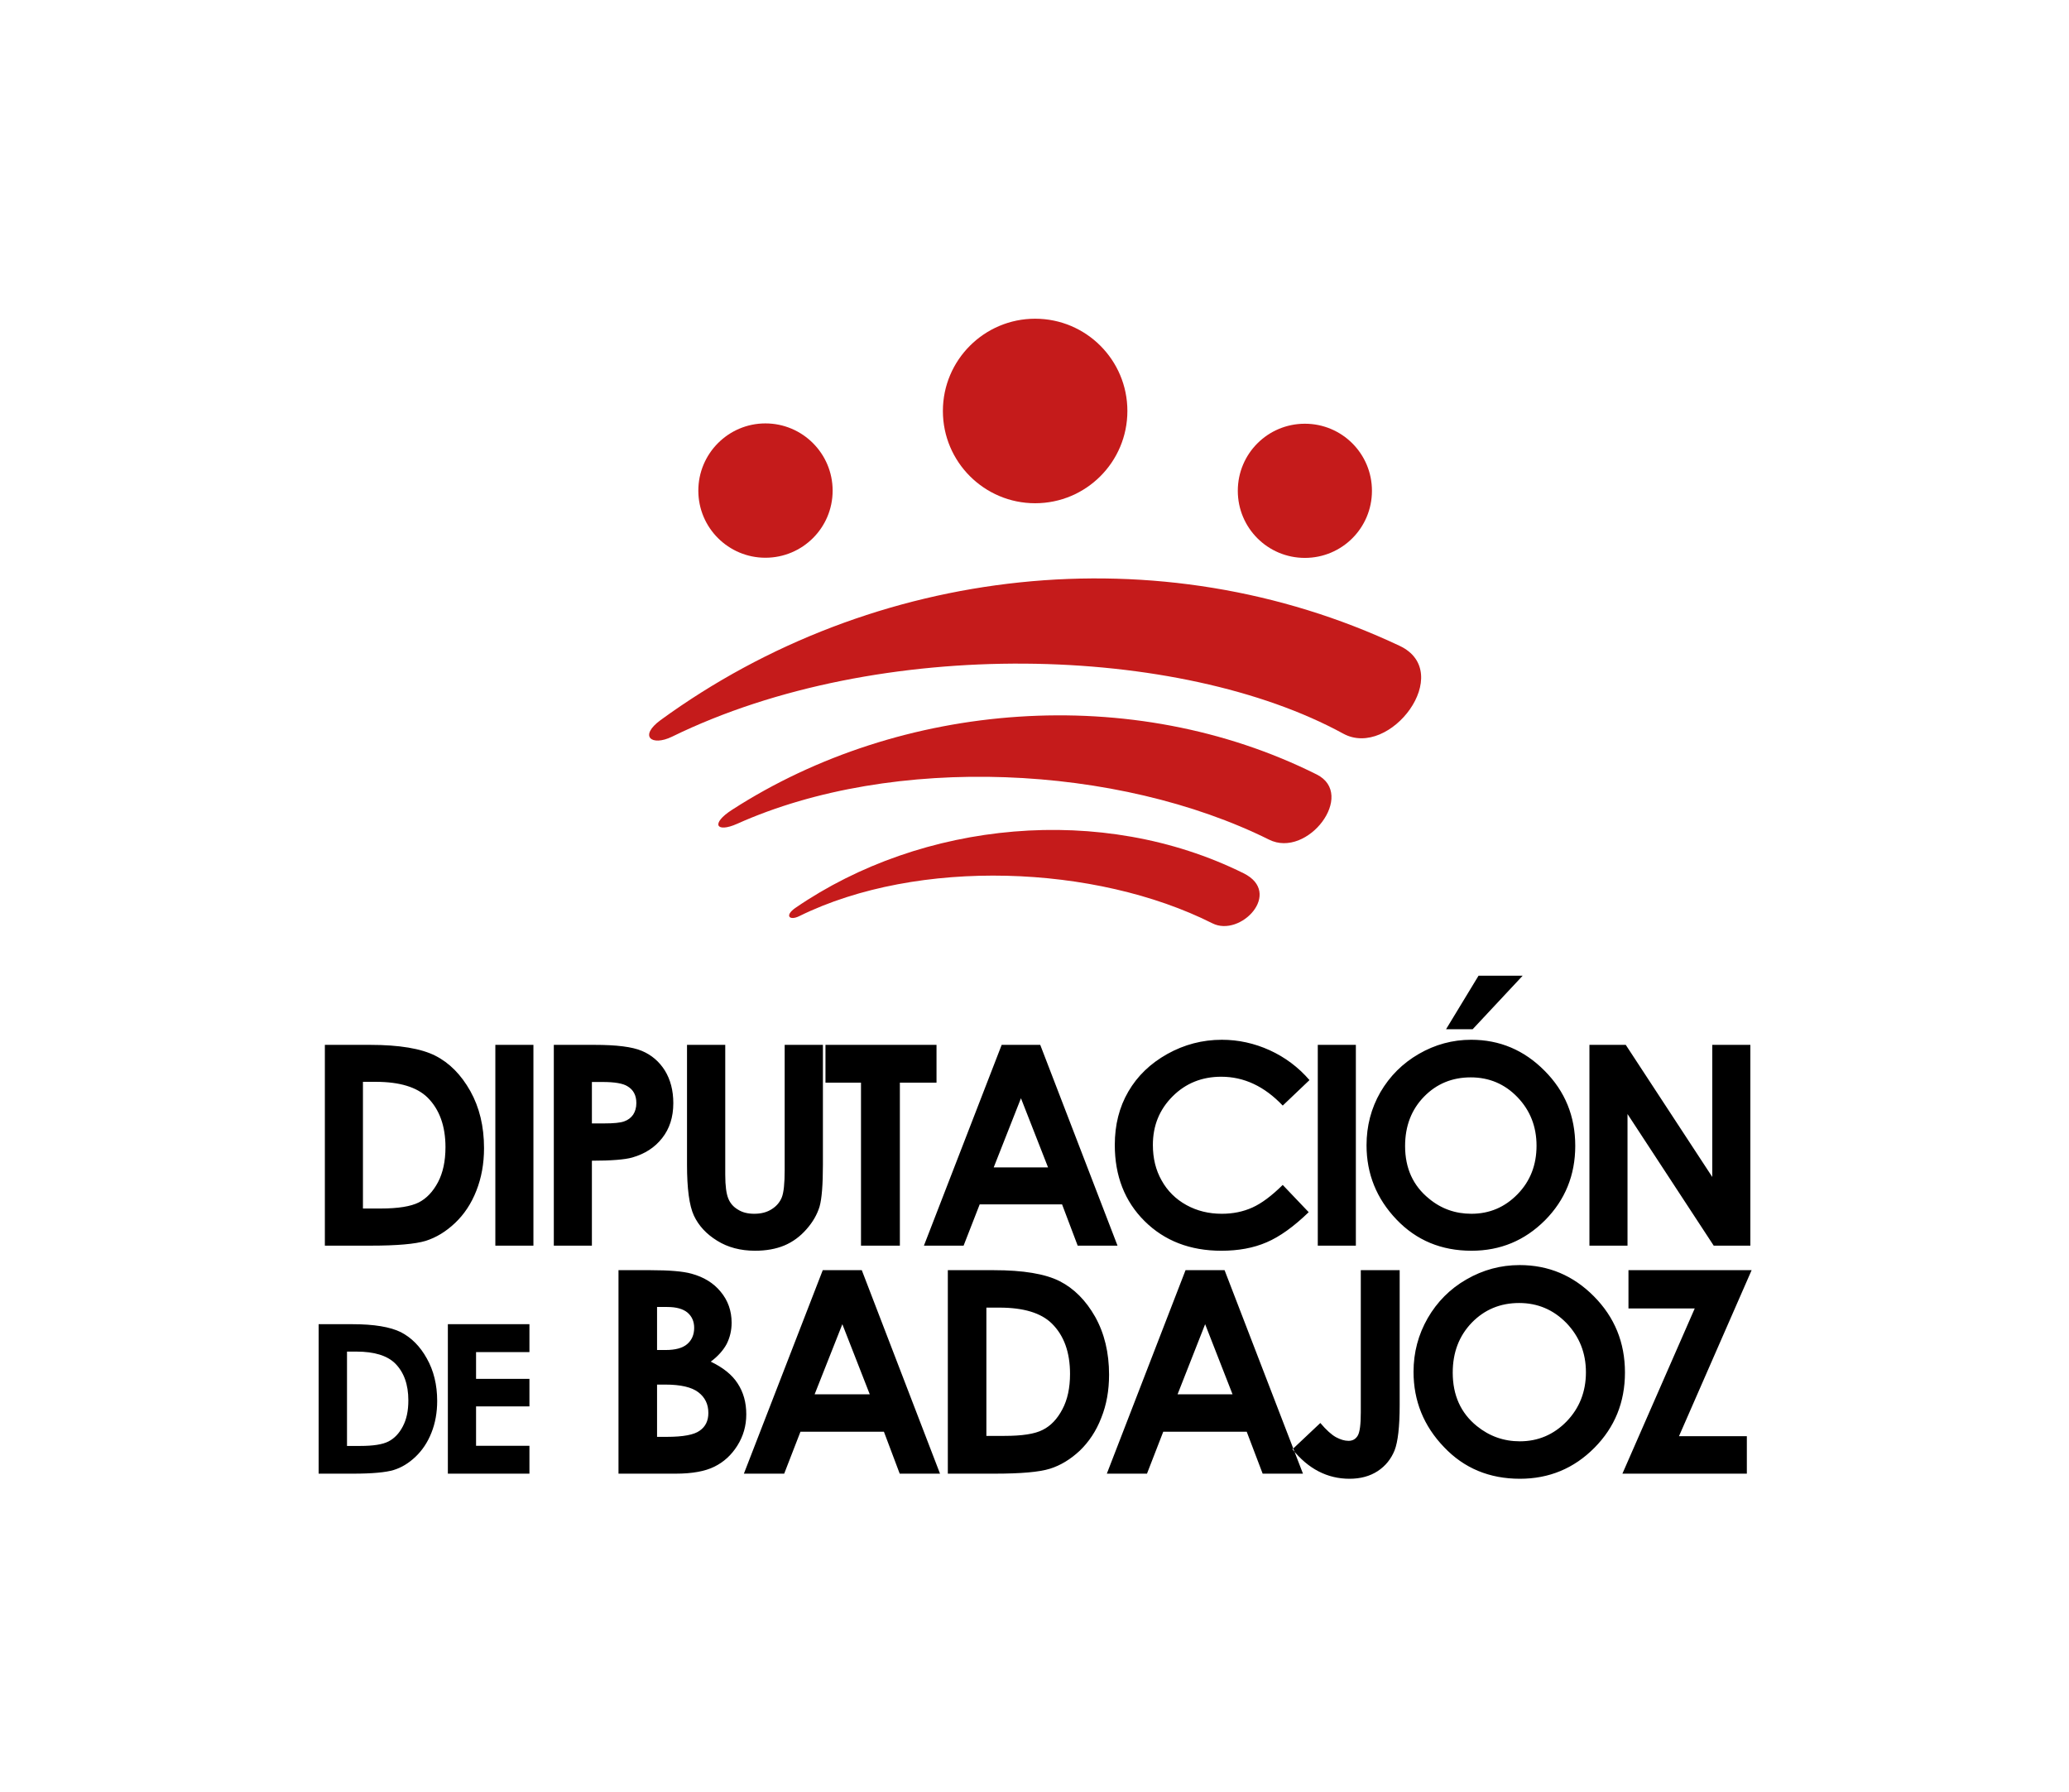
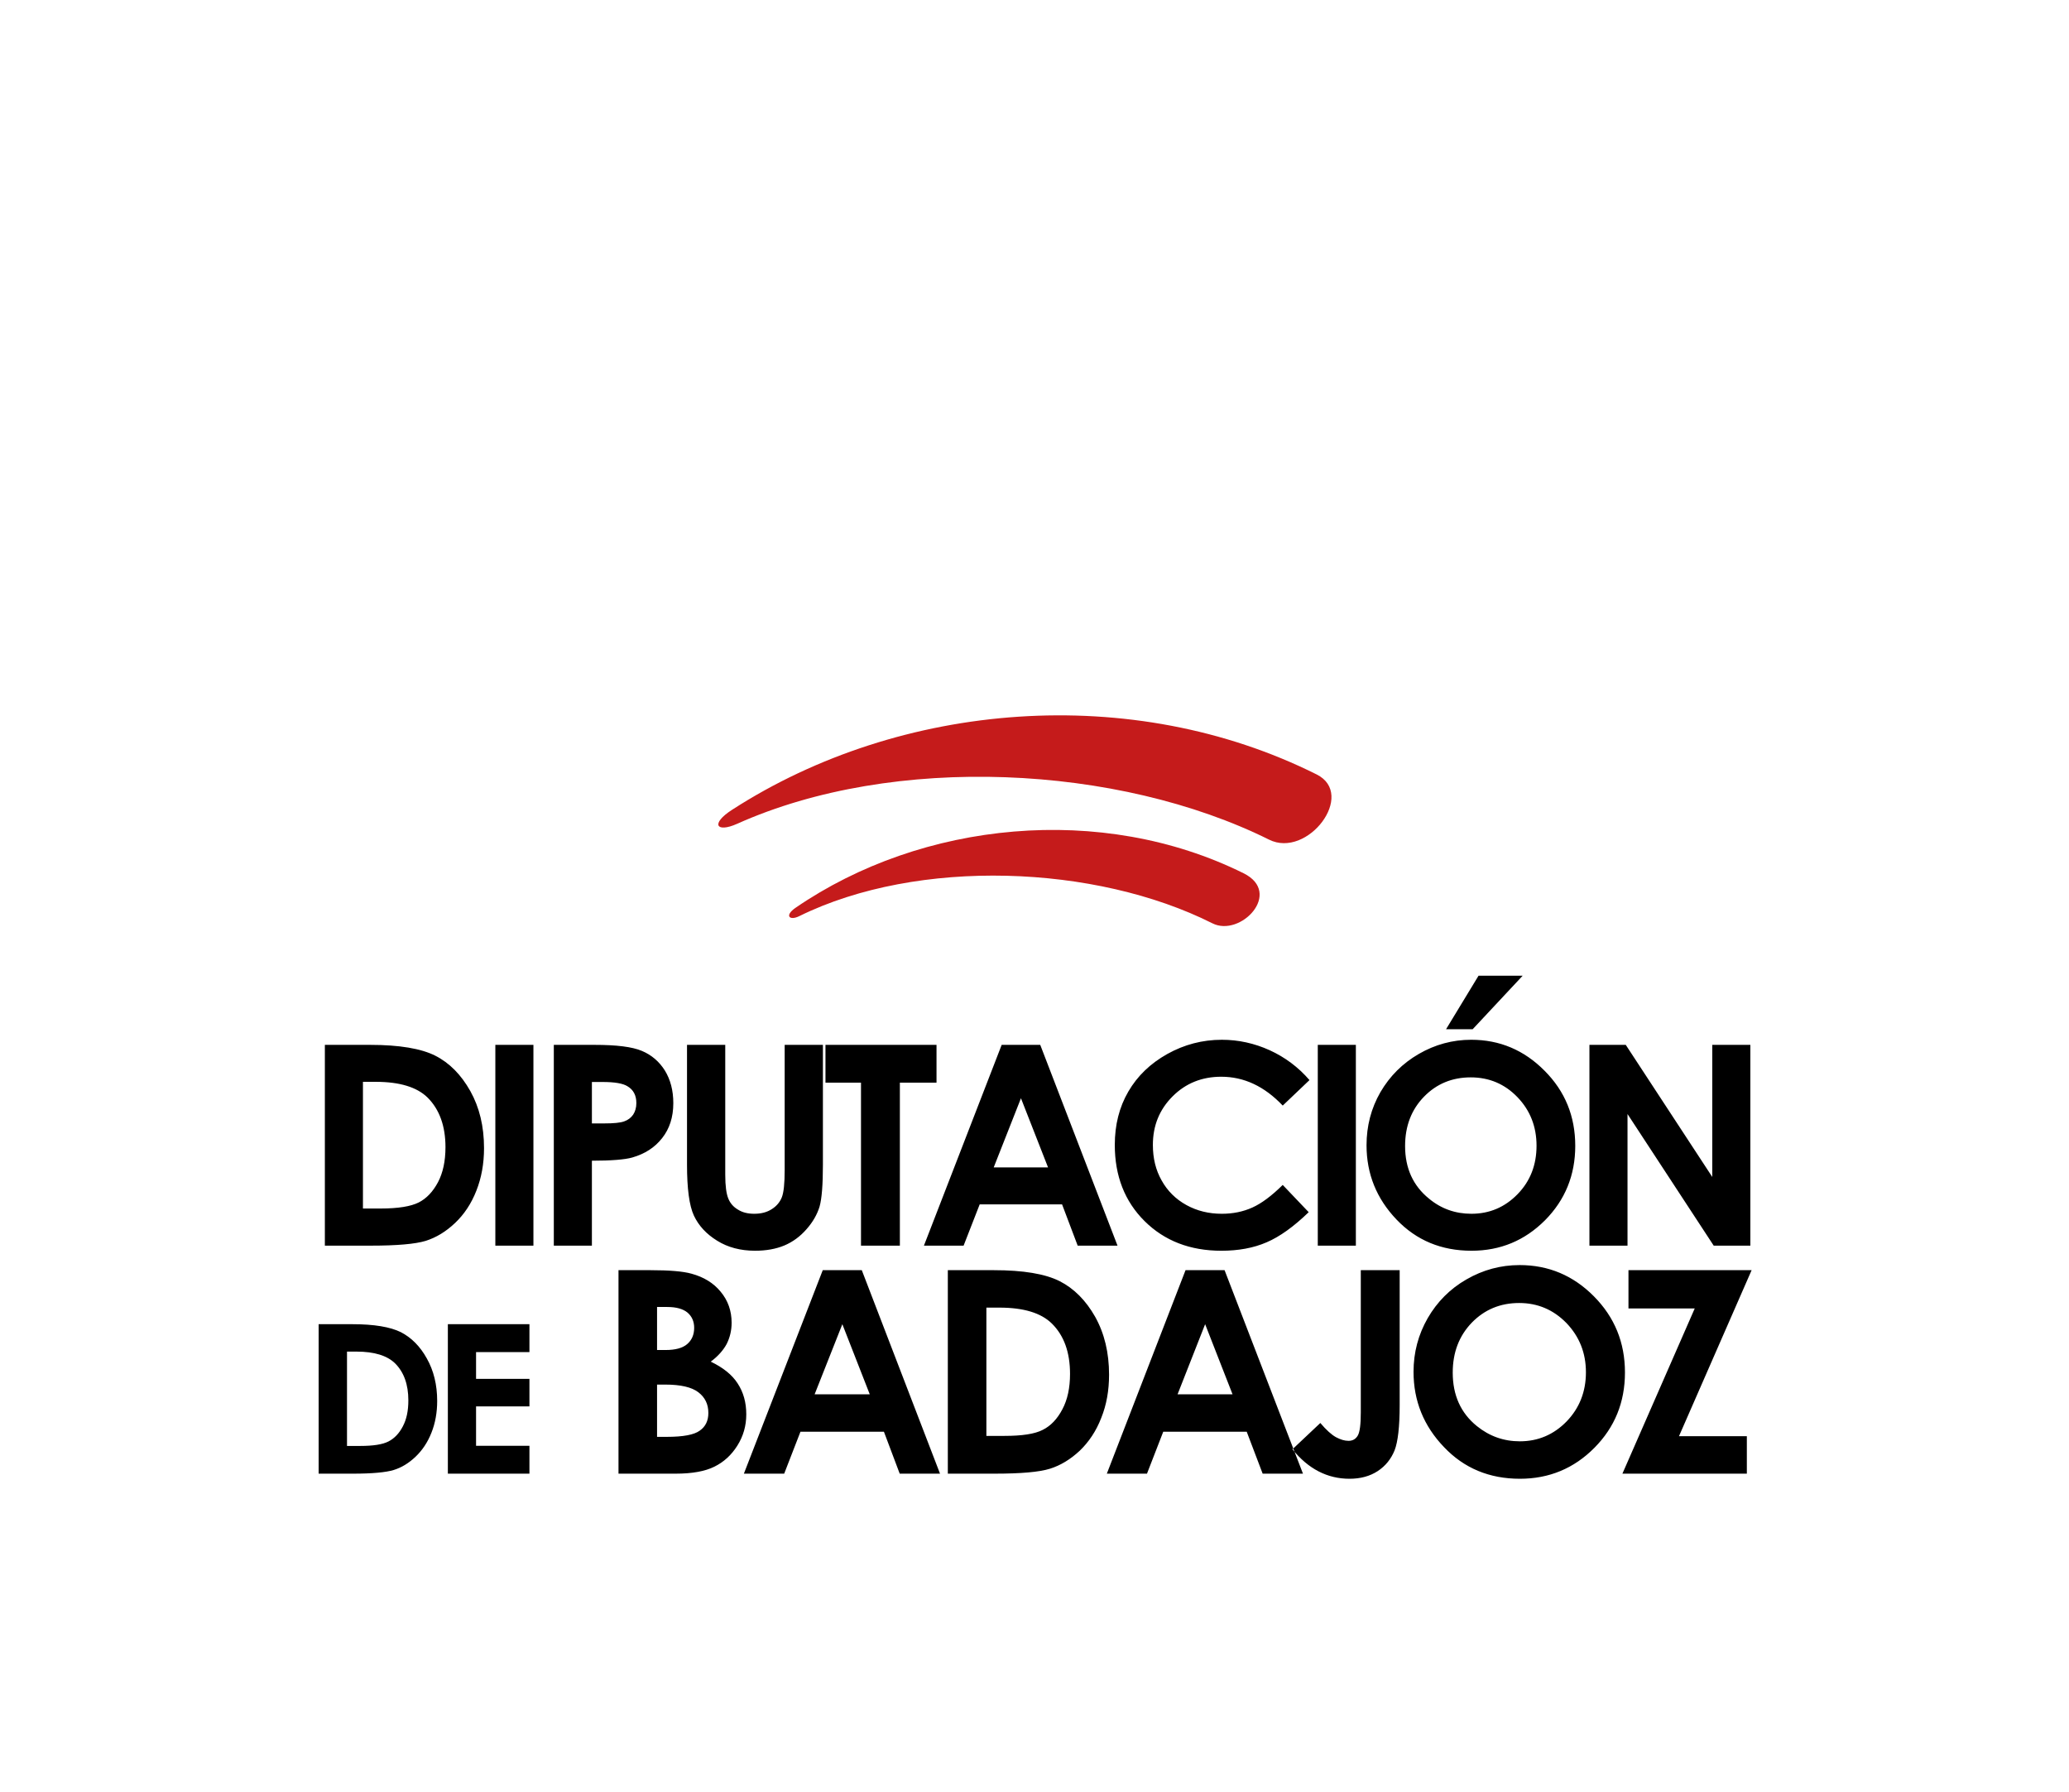
<svg xmlns="http://www.w3.org/2000/svg" xmlns:ns1="http://sodipodi.sourceforge.net/DTD/sodipodi-0.dtd" xmlns:ns2="http://www.inkscape.org/namespaces/inkscape" xml:space="preserve" width="129.857mm" height="112.48mm" version="1.1" style="shape-rendering:geometricPrecision; text-rendering:geometricPrecision; image-rendering:optimizeQuality; fill-rule:evenodd; clip-rule:evenodd" viewBox="0 0 12986 11248" id="svg27" ns1:docname="logo_diputacion_color_001.svg" ns2:version="1.1.2 (0a00cf5339, 2022-02-04)">
  <ns1:namedview id="namedview29" pagecolor="#ffffff" bordercolor="#666666" borderopacity="1.0" ns2:pageshadow="2" ns2:pageopacity="0.0" ns2:pagecheckerboard="0" ns2:document-units="mm" showgrid="false" ns2:zoom="1.4772255" ns2:cx="245.39245" ns2:cy="212.22216" ns2:current-layer="Capa_x0020_1" />
  <defs id="defs4">
    <style type="text/css" id="style2">
   
    .fil2 {fill:none}
    .fil0 {fill:#2E2E2D}
    .fil1 {fill:#C51B1B}
   
  </style>
  </defs>
  <g id="Capa_x0020_1" ns2:label="Capa 1">
    <g id="_2322289857488">
      <g id="g21">
        <path class="fil0" d="M9976 6557l228 0 543 829 0 -829 239 0 0 1260 -230 0 -541 -826 0 826 -239 0 0 -1260zm-696 -434l277 0 -314 336 -167 0 204 -336zm-49 638c-116,0 -214,40 -293,121 -79,81 -119,184 -119,310 0,139 50,249 150,330 77,64 166,95 266,95 114,0 210,-41 290,-123 80,-82 119,-184 119,-304 0,-120 -40,-222 -120,-305 -80,-83 -178,-124 -293,-124zm3 -236c179,0 332,65 460,194 129,129 193,286 193,472 0,184 -64,340 -190,467 -127,127 -280,191 -461,191 -189,0 -346,-65 -471,-196 -125,-131 -188,-286 -188,-466 0,-121 29,-232 87,-333 59,-101 139,-181 241,-240 102,-59 212,-89 329,-89zm-963 32l239 0 0 1260 -239 0 0 -1260zm-52 221l-168 160c-115,-121 -243,-181 -386,-181 -121,0 -223,41 -305,123 -83,83 -124,184 -124,305 0,84 18,158 55,223 36,65 88,117 155,154 67,37 141,55 223,55 70,0 133,-13 191,-39 58,-26 121,-73 191,-142l163 171c-94,91 -182,154 -264,189 -83,36 -178,53 -284,53 -196,0 -357,-62 -482,-186 -125,-124 -187,-284 -187,-478 0,-126 28,-237 85,-335 57,-98 138,-176 245,-236 106,-59 220,-89 342,-89 104,0 204,22 301,66 96,44 179,106 249,187zm-1811 114l-171 434 341 0 -170 -434zm-121 -335l242 0 485 1260 -250 0 -98 -259 -517 0 -101 259 -249 0 488 -1260zm-1106 0l697 0 0 237 -230 0 0 1023 -244 0 0 -1023 -223 0 0 -237zm-869 0l240 0 0 815c0,71 7,120 19,149 12,30 32,53 61,70 28,18 62,26 102,26 43,0 79,-9 110,-29 30,-19 51,-44 63,-74 12,-30 18,-87 18,-172l0 -785 240 0 0 751c0,127 -7,215 -21,264 -15,49 -42,97 -82,142 -40,46 -87,80 -139,102 -53,22 -114,33 -184,33 -91,0 -171,-21 -238,-63 -68,-42 -116,-94 -146,-158 -29,-63 -43,-169 -43,-320l0 -751zm-597 493l77 0c60,0 102,-4 126,-13 23,-8 42,-22 56,-42 13,-20 20,-44 20,-73 0,-49 -19,-84 -57,-106 -28,-17 -79,-26 -154,-26l-68 0 0 260zm-239 -493l255 0c138,0 237,12 298,38 60,25 109,67 144,123 35,57 53,125 53,205 0,88 -24,161 -70,219 -46,59 -108,99 -188,122 -46,13 -131,20 -253,20l0 533 -239 0 0 -1260zm-367 0l239 0 0 1260 -239 0 0 -1260zm-831 232l0 795 111 0c110,0 189,-13 239,-38 49,-25 89,-67 121,-127 31,-59 47,-132 47,-220 0,-133 -38,-237 -112,-311 -67,-66 -176,-99 -325,-99l-81 0zm-239 -232l284 0c183,0 320,23 409,68 89,45 162,119 220,222 57,102 86,221 86,358 0,97 -16,186 -48,267 -32,82 -77,149 -134,203 -57,54 -118,91 -184,112 -66,20 -181,30 -344,30l-289 0 0 -1260zm8182 1414l773 0 -456 1042 426 0 0 235 -781 0 454 -1037 -416 0 0 -240zm-686 206c-118,0 -217,41 -297,123 -80,83 -120,187 -120,314 0,141 50,253 151,335 79,64 169,96 270,96 115,0 213,-42 294,-125 80,-83 121,-186 121,-308 0,-122 -41,-224 -122,-309 -82,-84 -181,-126 -297,-126zm3 -238c181,0 336,65 466,196 130,131 195,290 195,478 0,187 -64,344 -192,473 -128,129 -284,194 -467,194 -192,0 -351,-66 -477,-199 -127,-132 -191,-290 -191,-472 0,-122 30,-234 89,-337 59,-102 140,-184 243,-243 104,-60 215,-90 334,-90zm-997 32l244 0 0 847c0,135 -11,230 -32,284 -22,54 -57,98 -106,130 -49,32 -108,48 -177,48 -139,0 -259,-62 -358,-185l175 -165c38,45 71,74 98,89 28,15 54,23 79,23 26,0 45,-11 58,-33 13,-22 19,-71 19,-145l0 -893zm-977 339l-173 440 345 0 -172 -440zm-123 -339l245 0 492 1277 -253 0 -100 -263 -524 0 -102 263 -252 0 494 -1277zm-1250 235l0 805 112 0c112,0 192,-12 242,-38 50,-25 91,-68 123,-129 32,-60 48,-134 48,-222 0,-136 -38,-241 -114,-316 -68,-67 -178,-100 -329,-100l-82 0zm-242 -235l288 0c185,0 323,23 414,69 90,46 164,120 223,224 58,104 87,225 87,363 0,99 -16,189 -49,271 -32,83 -78,151 -135,206 -58,54 -120,92 -187,113 -67,21 -183,31 -349,31l-292 0 0 -1277zm-662 339l-174 440 346 0 -172 -440zm-123 -339l245 0 491 1277 -253 0 -99 -263 -524 0 -102 263 -253 0 495 -1277zm-1040 718l0 328 61 0c103,0 172,-13 207,-39 36,-25 54,-62 54,-111 0,-55 -21,-98 -63,-130 -42,-32 -111,-48 -208,-48l-51 0zm0 -487l0 270 54 0c60,0 106,-12 135,-37 29,-25 44,-59 44,-102 0,-40 -14,-72 -42,-96 -28,-23 -70,-35 -127,-35l-64 0zm-242 1046l0 -1277 201 0c117,0 203,7 257,22 77,21 138,58 183,113 46,55 69,120 69,195 0,49 -11,93 -31,133 -21,39 -54,77 -100,111 77,37 134,82 169,137 36,55 54,119 54,194 0,72 -19,137 -56,196 -37,59 -85,103 -144,132 -58,29 -139,44 -243,44l-359 0zm-1071 -938l512 0 0 175 -335 0 0 168 335 0 0 173 -335 0 0 247 335 0 0 175 -512 0 0 -938zm-633 172l0 592 83 0c81,0 140,-9 177,-28 37,-19 67,-50 90,-94 24,-45 35,-99 35,-164 0,-100 -28,-177 -83,-232 -50,-49 -131,-74 -242,-74l-60 0zm-178 -172l212 0c136,0 237,17 304,50 66,34 121,89 163,165 43,76 65,165 65,267 0,72 -12,139 -36,199 -24,61 -58,111 -100,151 -42,40 -88,68 -137,83 -49,15 -135,23 -256,23l-215 0 0 -938z" id="path7" style="fill:#000000" />
-         <path class="fil1" d="M4146 4519c1337,-974 3134,-1176 4639,-466 351,166 -61,711 -354,551 -1023,-559 -2908,-619 -4213,19 -130,63 -209,-4 -72,-104z" id="path9" />
        <path class="fil1" d="M4596 5081c1058,-682 2510,-800 3668,-221 250,125 -57,530 -299,409 -946,-470 -2354,-541 -3339,-99 -130,58 -169,0 -30,-89z" id="path11" />
        <path class="fil1" d="M4993 5697c795,-546 1923,-658 2812,-217 249,123 -19,404 -196,314 -732,-368 -1846,-412 -2592,-45 -62,31 -95,-3 -24,-52z" id="path13" />
-         <path class="fil1" d="M8190 3501c-233,0 -421,-188 -421,-421 0,-233 188,-421 421,-421 233,0 421,188 421,421 0,233 -188,421 -421,421z" id="path15" />
-         <path class="fil1" d="M4804 3500c233,0 422,-188 422,-421 0,-233 -189,-422 -422,-422 -232,0 -421,189 -421,422 0,233 189,421 421,421l0 0z" id="path17" />
-         <path class="fil1" d="M6497 3158c320,0 579,-259 579,-579 0,-320 -259,-579 -579,-579 -319,0 -579,259 -579,579 0,320 260,579 579,579l0 0z" id="path19" />
      </g>
      <rect class="fil2" width="12986" height="11248" id="rect23" />
    </g>
  </g>
</svg>